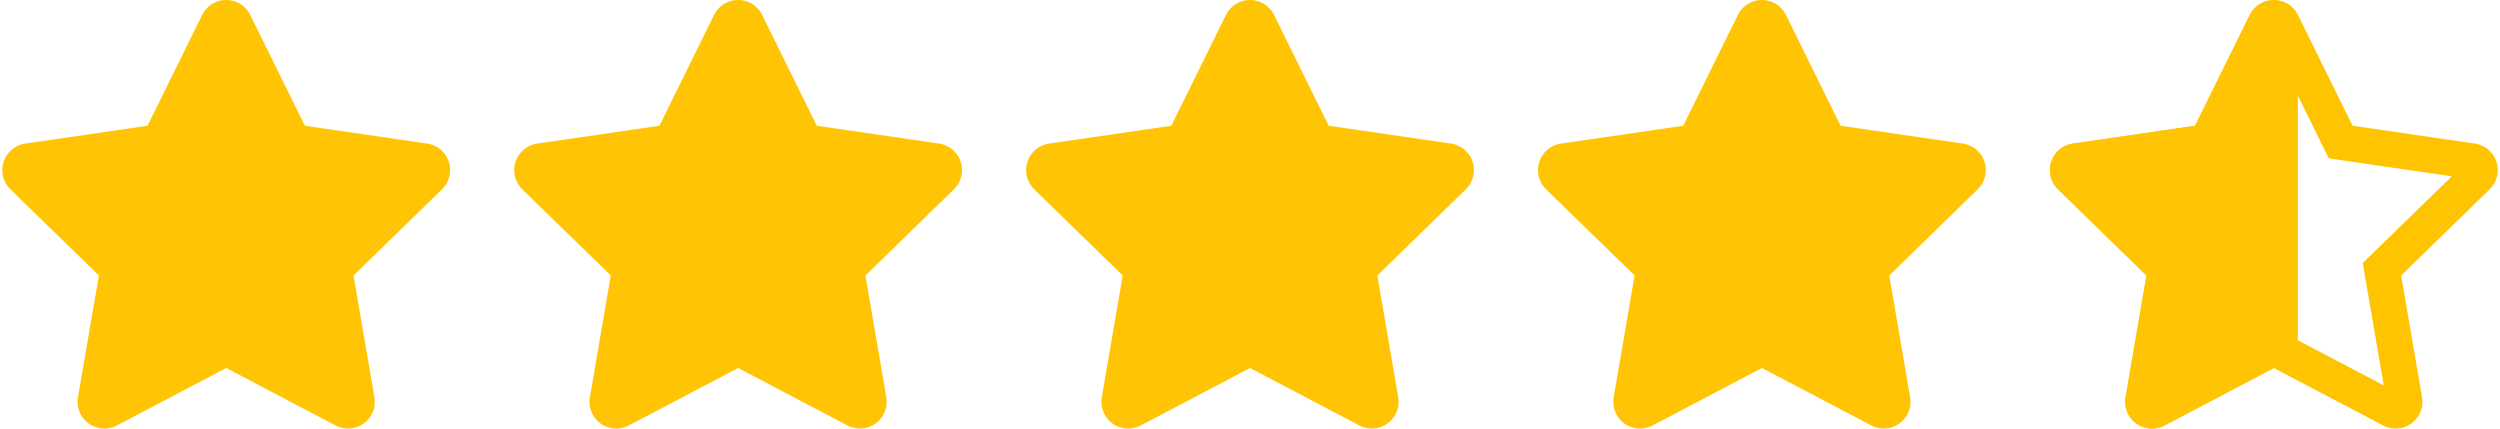
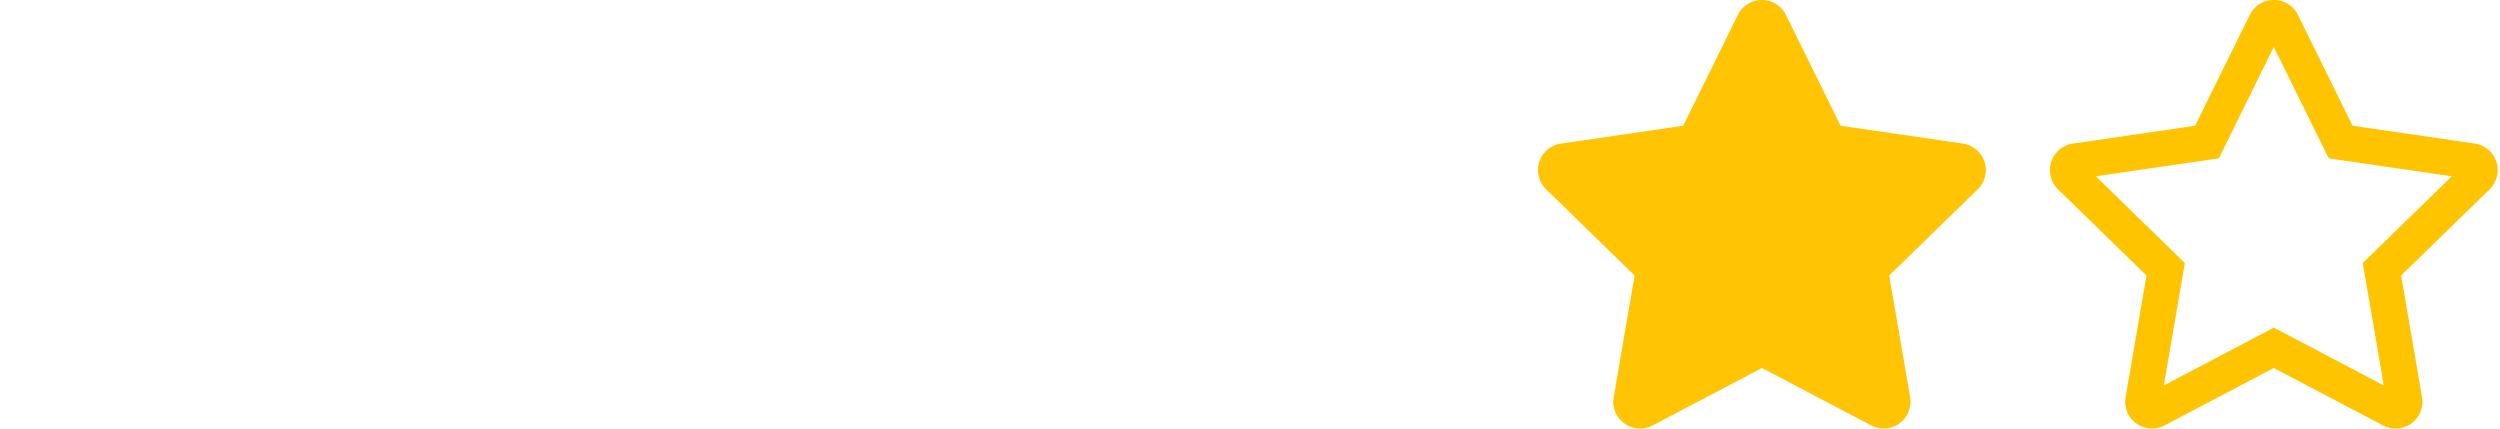
<svg xmlns="http://www.w3.org/2000/svg" width="210" height="36" viewBox="0 0 210 36">
  <defs>
    <clipPath id="clip-_4_6_Sterne">
      <rect width="210" height="36" />
    </clipPath>
  </defs>
  <g id="_4_6_Sterne" data-name="4,6 Sterne" clip-path="url(#clip-_4_6_Sterne)">
    <g id="Gruppe_1461" data-name="Gruppe 1461" transform="translate(-86.167 -1501)">
      <g id="Gruppe_1251" data-name="Gruppe 1251" transform="translate(-19.641 974.002)">
-         <path id="Icon_awesome-star" data-name="Icon awesome-star" d="M18.232,1.252l-4.591,9.309-10.273,1.5A2.251,2.251,0,0,0,2.123,15.9L9.555,23.14,7.8,33.37a2.249,2.249,0,0,0,3.262,2.37l9.19-4.83,9.19,4.83A2.25,2.25,0,0,0,32.7,33.37L30.945,23.14,38.377,15.9a2.251,2.251,0,0,0-1.245-3.839l-10.273-1.5L22.268,1.252a2.252,2.252,0,0,0-4.036,0Z" transform="translate(104.559 526.999)" fill="#ffc403" />
-         <path id="Icon_awesome-star-2" data-name="Icon awesome-star" d="M18.232,1.252l-4.591,9.309-10.273,1.5A2.251,2.251,0,0,0,2.123,15.9L9.555,23.14,7.8,33.37a2.249,2.249,0,0,0,3.262,2.37l9.19-4.83,9.19,4.83A2.25,2.25,0,0,0,32.7,33.37L30.945,23.14,38.377,15.9a2.251,2.251,0,0,0-1.245-3.839l-10.273-1.5L22.268,1.252a2.252,2.252,0,0,0-4.036,0Z" transform="translate(147.559 526.999)" fill="#ffc403" />
-         <path id="Icon_awesome-star-3" data-name="Icon awesome-star" d="M18.232,1.252l-4.591,9.309-10.273,1.5A2.251,2.251,0,0,0,2.123,15.9L9.555,23.14,7.8,33.37a2.249,2.249,0,0,0,3.262,2.37l9.19-4.83,9.19,4.83A2.25,2.25,0,0,0,32.7,33.37L30.945,23.14,38.377,15.9a2.251,2.251,0,0,0-1.245-3.839l-10.273-1.5L22.268,1.252a2.252,2.252,0,0,0-4.036,0Z" transform="translate(190.559 526.999)" fill="#ffc403" />
        <path id="Icon_awesome-star-4" data-name="Icon awesome-star" d="M18.232,1.252l-4.591,9.309-10.273,1.5A2.251,2.251,0,0,0,2.123,15.9L9.555,23.14,7.8,33.37a2.249,2.249,0,0,0,3.262,2.37l9.19-4.83,9.19,4.83A2.25,2.25,0,0,0,32.7,33.37L30.945,23.14,38.377,15.9a2.251,2.251,0,0,0-1.245-3.839l-10.273-1.5L22.268,1.252a2.252,2.252,0,0,0-4.036,0Z" transform="translate(233.559 526.999)" fill="#ffc403" />
        <path id="Icon_awesome-star-5" data-name="Icon awesome-star" d="M20.25,3.942,15.634,13.3,5.3,14.808l7.475,7.285L11.013,32.376,20.25,27.52l9.237,4.856L27.721,22.093,35.2,14.808,24.866,13.3,20.25,3.942m0-3.943a2.234,2.234,0,0,1,2.023,1.252l4.591,9.309,10.273,1.5A2.251,2.251,0,0,1,38.377,15.9L30.945,23.14,32.7,33.37a2.25,2.25,0,0,1-3.262,2.37l-9.19-4.83-9.19,4.83A2.249,2.249,0,0,1,7.8,33.37L9.555,23.14,2.123,15.9a2.251,2.251,0,0,1,1.245-3.839l10.273-1.5,4.591-9.309A2.216,2.216,0,0,1,20.245,0Z" transform="translate(276.559 526.999)" fill="#ffc400" />
      </g>
-       <path id="Icon_awesome-star-6" data-name="Icon awesome-star" d="M18.232,1.252l-4.591,9.309-10.273,1.5A2.251,2.251,0,0,0,2.123,15.9L9.555,23.14,7.8,33.37a2.249,2.249,0,0,0,3.262,2.37l9.19-4.83h2.018V1.252s-3.206-1.68-4.036,0Z" transform="translate(256.917 1501.001)" fill="#ffc403" />
    </g>
  </g>
</svg>